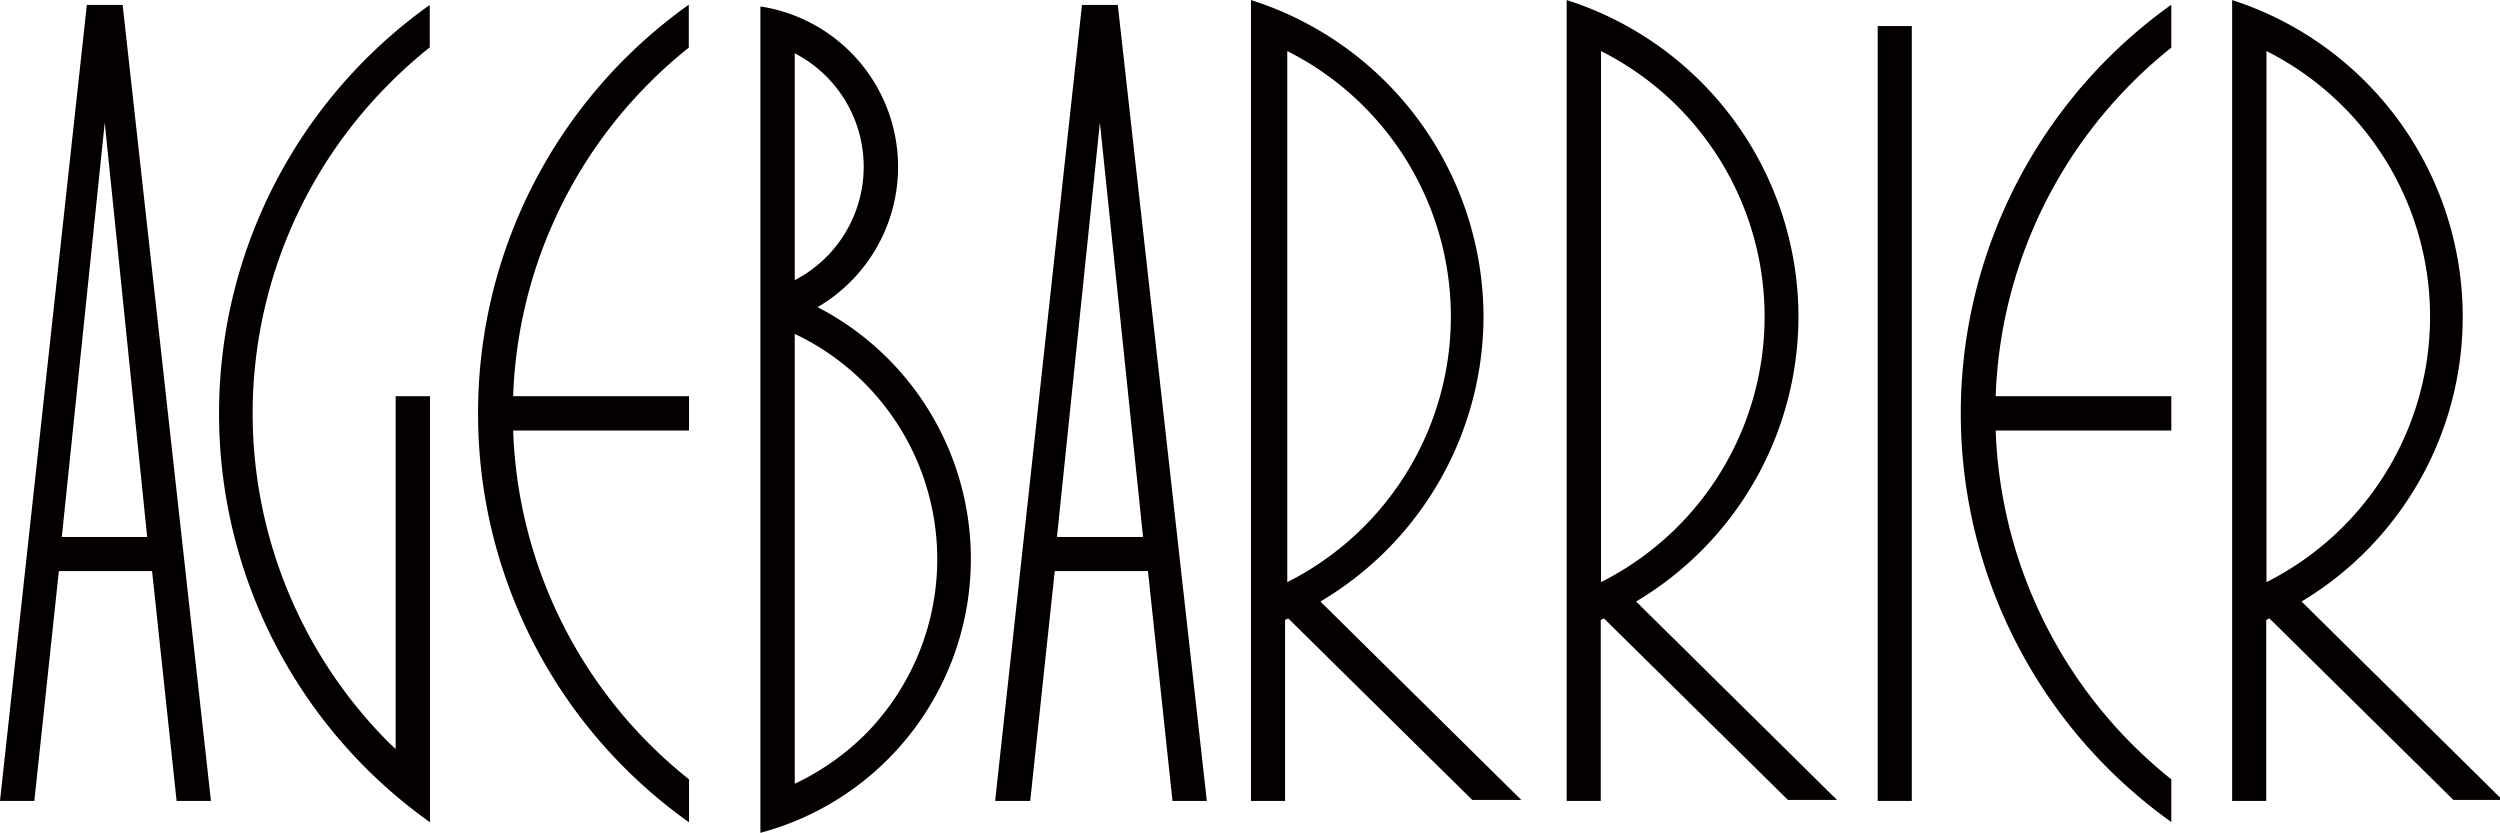
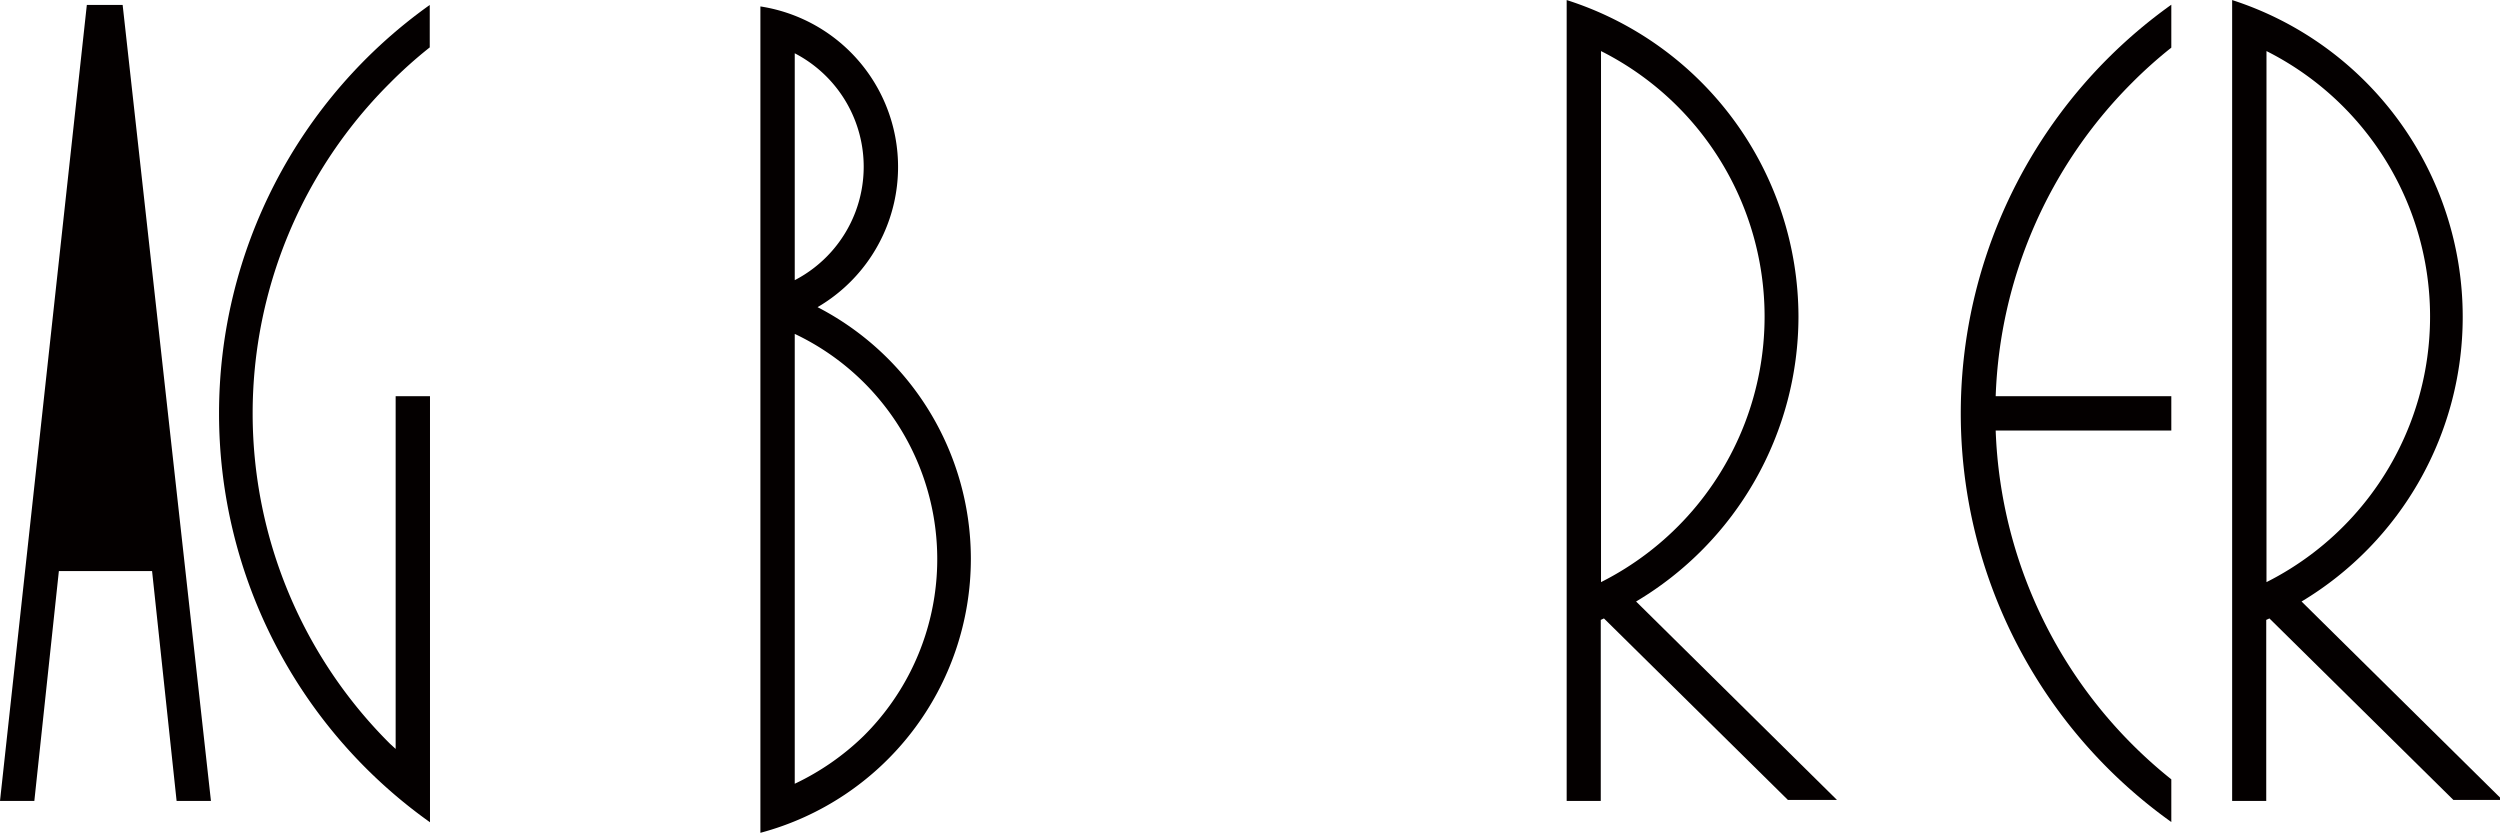
<svg xmlns="http://www.w3.org/2000/svg" width="35.96mm" height="11.98mm" viewBox="0 0 101.92 33.95">
  <title>logo_1</title>
  <g id="レイヤー_2" data-name="レイヤー 2">
    <g id="ロゴ">
      <path d="M8.93,16.86a20.43,20.43,0,0,0,8.6,16.66V16.15h-1.4V30.53l-.23-.21a19,19,0,0,1,0-26.94,18.18,18.18,0,0,1,1.62-1.45V.2A20.43,20.43,0,0,0,8.93,16.86Z" fill="#040000" />
-       <path d="M19.49,16.86a20.4,20.4,0,0,0,8.6,16.66V31.77a19,19,0,0,1-7.17-14.22h7.17v-1.4H20.92A19,19,0,0,1,26.46,3.39a18.37,18.37,0,0,1,1.62-1.45V.19A20.41,20.41,0,0,0,19.49,16.86Z" fill="#040000" />
      <path d="M86.9,3.39a18.43,18.43,0,0,1,1.62-1.45V.19a20.46,20.46,0,0,0,0,33.32V31.77a19.06,19.06,0,0,1-7.16-14.22h7.16v-1.4H81.36A19,19,0,0,1,86.9,3.39Z" fill="#040000" />
-       <path d="M60.48,12.91A13.58,13.58,0,0,0,51,0V32.65h1.39V25.27l.13-.06,0,0,7.5,7.4h2l-8.19-8.09A13.53,13.53,0,0,0,60.48,12.91Zm-8-10.83a12.12,12.12,0,0,1,0,21.65Z" fill="#040000" />
      <path d="M73.32,12.91A13.57,13.57,0,0,0,63.87,0V32.65h1.39V25.27l.13-.06,0,0,7.5,7.4h2l-8.19-8.09A13.53,13.53,0,0,0,73.32,12.91ZM65.27,2.08a12.12,12.12,0,0,1,0,21.65Z" fill="#040000" />
      <path d="M100.4,12.91A13.57,13.57,0,0,0,91,0V32.65h1.39V25.27l.13-.06,0,0,7.5,7.4h2l-8.19-8.09A13.53,13.53,0,0,0,100.4,12.91Zm-8-10.83a12.12,12.12,0,0,1,0,21.65Z" fill="#040000" />
-       <rect x="76.55" y="1.06" width="1.39" height="31.59" fill="#040000" />
-       <path d="M4.94.2H3.54L0,32.65H1.4l1-9.37h3.8l1,9.37h1.4L5,.2ZM2.52,21.89,4.27,5,6,21.89Z" fill="#040000" />
-       <path d="M45.51.2h-1.4L40.57,32.65H42l1-9.37h3.8l1,9.37h1.4L45.57.2ZM43.09,21.89,44.84,5,46.6,21.89Z" fill="#040000" />
+       <path d="M4.94.2H3.54L0,32.65H1.4l1-9.37h3.8l1,9.37h1.4L5,.2ZZ" fill="#040000" />
      <path d="M39.58,22.78a11.55,11.55,0,0,0-6.25-10.26A6.62,6.62,0,0,0,31,.26V33.95A11.56,11.56,0,0,0,39.58,22.78ZM32.4,2.17a5.21,5.21,0,0,1,0,9.25Zm0,29.77V13.61A10.16,10.16,0,0,1,35.21,30,10.4,10.4,0,0,1,32.4,31.95Z" fill="#040000" />
    </g>
  </g>
</svg>